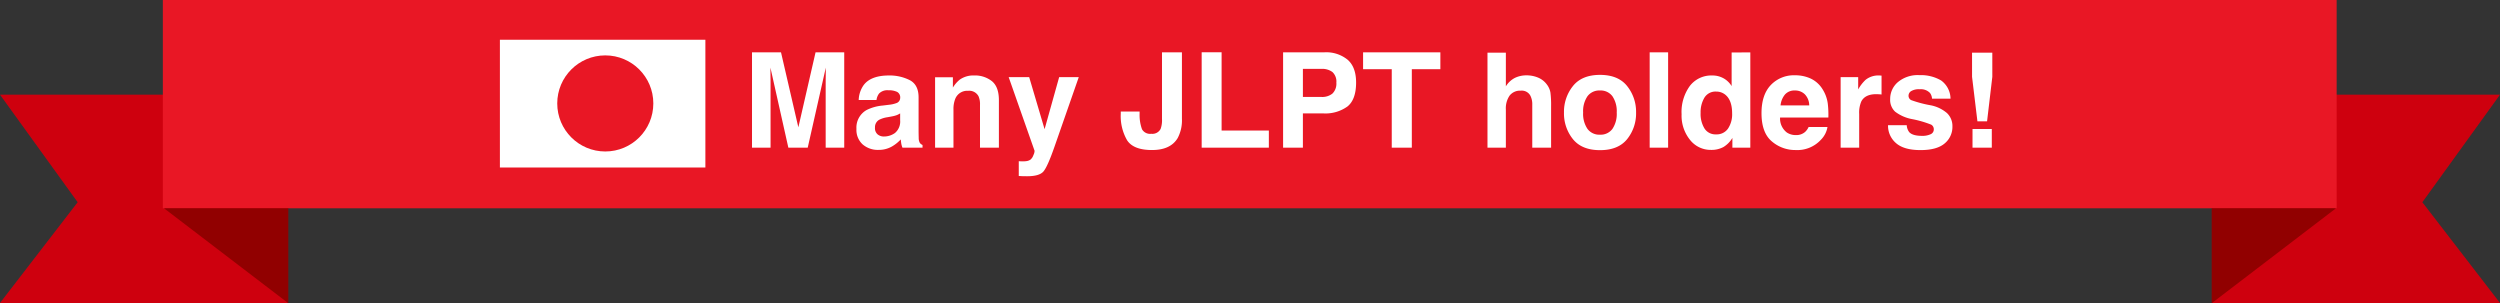
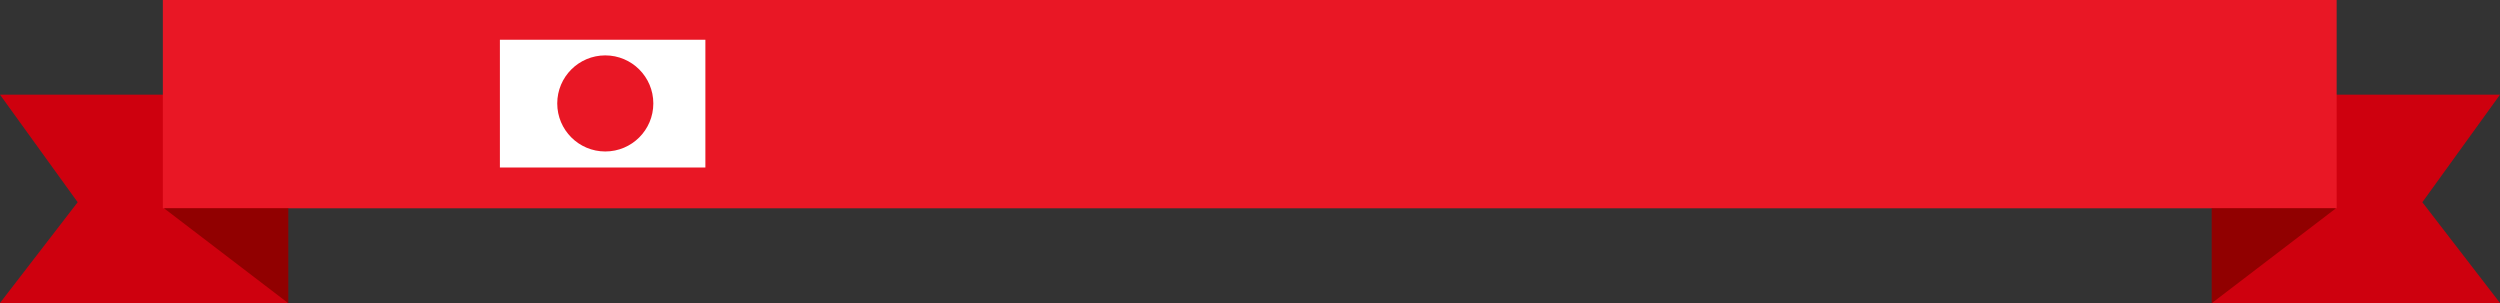
<svg xmlns="http://www.w3.org/2000/svg" width="660.132" height="80.066" viewBox="0 0 660.132 80.066">
  <rect x="0" y="0" width="660.132" height="80.066" fill="#333333" stroke="none" />
  <g id="Group_11641" data-name="Group 11641" transform="translate(-397 -4550)">
    <path id="Path_4470" data-name="Path 4470" d="M10,0H86V55H10L30.507,28.4Z" transform="translate(387 4575)" fill="#ce000e" />
    <path id="Path_4473" data-name="Path 4473" d="M76,0H0V55H76L55.493,28.4Z" transform="translate(981.132 4575)" fill="#ce000e" />
    <rect id="Rectangle_3583" data-name="Rectangle 3583" width="574" height="55" transform="translate(440 4550)" fill="#e91725" />
    <g id="Group_11642" data-name="Group 11642" transform="translate(-1.002)">
-       <path id="Path_21145" data-name="Path 21145" d="M-158.79,0h-4.9V-25.19h7.656l4.58,19.807,4.546-19.807h7.571V0h-4.9V-17.039q0-.735.017-2.059t.017-2.042L-148.981,0h-5.11l-4.734-21.14q0,.718.017,2.042t.017,2.059Zm24.644-16.611q1.931-2.461,6.631-2.461a11.781,11.781,0,0,1,5.435,1.213q2.375,1.213,2.375,4.58v8.545q0,.889.034,2.153a2.708,2.708,0,0,0,.291,1.3,1.746,1.746,0,0,0,.718.564V0h-5.3a5.425,5.425,0,0,1-.308-1.06q-.085-.5-.137-1.128A10.007,10.007,0,0,1-126.73-.325a6.991,6.991,0,0,1-3.555.906,6.112,6.112,0,0,1-4.178-1.444,5.151,5.151,0,0,1-1.649-4.093,5.313,5.313,0,0,1,2.649-4.973,11.762,11.762,0,0,1,4.272-1.2l1.658-.205a7.6,7.6,0,0,0,1.931-.427,1.464,1.464,0,0,0,1.042-1.384,1.642,1.642,0,0,0-.795-1.581,4.964,4.964,0,0,0-2.333-.436,3.039,3.039,0,0,0-2.444.854,3.552,3.552,0,0,0-.684,1.709h-4.7A7.148,7.148,0,0,1-134.147-16.611Zm3.623,13.091a2.545,2.545,0,0,0,1.675.564,4.961,4.961,0,0,0,2.9-.923,3.936,3.936,0,0,0,1.376-3.367V-9.058a5.293,5.293,0,0,1-.931.47,7.789,7.789,0,0,1-1.29.333l-1.094.205a7.063,7.063,0,0,0-2.2.667,2.234,2.234,0,0,0-1.128,2.068A2.138,2.138,0,0,0-130.524-3.521Zm23.909-11.5a3.391,3.391,0,0,0-3.4,2.1,7.22,7.22,0,0,0-.479,2.837V0h-4.854V-18.594h4.7v2.717a8.268,8.268,0,0,1,1.777-2.068,6.177,6.177,0,0,1,3.811-1.128,7.191,7.191,0,0,1,4.725,1.512q1.837,1.512,1.837,5.016V0h-4.99V-11.331a5.17,5.17,0,0,0-.393-2.256A2.765,2.765,0,0,0-106.615-15.022ZM-86.432-4.888l3.845-13.74h5.178L-83.8-.308q-1.846,5.3-2.922,6.571t-4.307,1.273q-.649,0-1.042-.009t-1.179-.06v-3.9l.615.034a7.676,7.676,0,0,0,1.367-.051,2.454,2.454,0,0,0,1.094-.393,2.628,2.628,0,0,0,.795-1.213,2.565,2.565,0,0,0,.3-1.128l-6.836-19.448H-90.5Zm31-2.683V-25.19h5.264V-7.656a9.992,9.992,0,0,1-1.111,5.093Q-53.158.615-58.063.615t-6.58-2.572a12.743,12.743,0,0,1-1.675-7.015v-.581h4.973v.581a10.97,10.97,0,0,0,.641,4.11,2.443,2.443,0,0,0,2.452,1.188,2.428,2.428,0,0,0,2.461-1.3A6.687,6.687,0,0,0-55.431-7.571Zm10.476-17.62h5.264V-4.529h12.476V0H-44.955ZM-12.877-9.058h-5.349V0h-5.229V-25.19h10.972a8.937,8.937,0,0,1,6.05,1.948q2.256,1.948,2.256,6.033,0,4.46-2.256,6.306A9.934,9.934,0,0,1-12.877-9.058Zm2.461-5.247a3.644,3.644,0,0,0,1.025-2.871,3.409,3.409,0,0,0-1.034-2.8,4.487,4.487,0,0,0-2.9-.837h-4.9V-13.4h4.9A4.287,4.287,0,0,0-10.416-14.3ZM18.073-25.19v4.46H10.536V0h-5.3V-20.73H-2.333v-4.46ZM47.313-10.937V0H42.34V-11.331a4.984,4.984,0,0,0-.513-2.427,2.574,2.574,0,0,0-2.529-1.3,3.482,3.482,0,0,0-2.931,1.29,5.9,5.9,0,0,0-1,3.683V0H30.514V-25.1h4.854v8.9a5.972,5.972,0,0,1,2.452-2.264,6.931,6.931,0,0,1,2.931-.641,7.952,7.952,0,0,1,3.136.6A5.484,5.484,0,0,1,46.2-16.68a4.859,4.859,0,0,1,.94,2.145A26.409,26.409,0,0,1,47.313-10.937ZM67.394-16.27a10.87,10.87,0,0,1,2.358,6.99,10.8,10.8,0,0,1-2.358,7.015Q65.035.649,60.233.649T53.073-2.264A10.8,10.8,0,0,1,50.714-9.28a10.87,10.87,0,0,1,2.358-6.99q2.358-2.957,7.161-2.957T67.394-16.27Zm-7.178,1.162a3.892,3.892,0,0,0-3.29,1.512A7,7,0,0,0,55.773-9.28a7.037,7.037,0,0,0,1.154,4.324,3.883,3.883,0,0,0,3.29,1.521A3.86,3.86,0,0,0,63.5-4.956,7.076,7.076,0,0,0,64.642-9.28,7.037,7.037,0,0,0,63.5-13.595,3.869,3.869,0,0,0,60.216-15.107ZM73.341-25.19h4.871V0H73.341Zm26.575.034V0H95.182V-2.581a6.87,6.87,0,0,1-2.375,2.41,6.669,6.669,0,0,1-3.315.752A6.922,6.922,0,0,1,84-2.059a10.139,10.139,0,0,1-2.23-6.776,11.662,11.662,0,0,1,2.2-7.5,7.145,7.145,0,0,1,5.87-2.734,6.008,6.008,0,0,1,3.008.743,5.916,5.916,0,0,1,2.136,2.059v-8.887ZM86.791-9.194a7.324,7.324,0,0,0,1.025,4.119,3.414,3.414,0,0,0,3.076,1.555,3.6,3.6,0,0,0,3.145-1.538,6.8,6.8,0,0,0,1.077-3.982q0-3.418-1.726-4.888a3.715,3.715,0,0,0-2.461-.889A3.421,3.421,0,0,0,87.791-13.2,7.482,7.482,0,0,0,86.791-9.194Zm33.5,3.726A6.179,6.179,0,0,1,118.561-2.1a8.457,8.457,0,0,1-6.7,2.717,9.447,9.447,0,0,1-6.272-2.29q-2.717-2.29-2.717-7.451,0-4.836,2.452-7.417a8.385,8.385,0,0,1,6.366-2.581,9.763,9.763,0,0,1,4.187.872,7.335,7.335,0,0,1,3.076,2.751,9.388,9.388,0,0,1,1.418,3.845,24.832,24.832,0,0,1,.154,3.691H107.777a4.629,4.629,0,0,0,1.76,3.931,4.146,4.146,0,0,0,2.427.7,3.493,3.493,0,0,0,2.444-.854,4.059,4.059,0,0,0,.906-1.282Zm-4.819-5.708a4.24,4.24,0,0,0-1.171-2.931,3.635,3.635,0,0,0-2.606-1,3.308,3.308,0,0,0-2.623,1.06,5.289,5.289,0,0,0-1.171,2.871Zm17.705-2.957q-2.939,0-3.948,1.914a7.446,7.446,0,0,0-.564,3.315V0h-4.9V-18.628H128.4v3.247a10.3,10.3,0,0,1,1.965-2.546,5.35,5.35,0,0,1,3.555-1.145q.137,0,.231.009t.419.026v4.99q-.461-.051-.82-.068T133.173-14.133Zm17.09-3.64a6,6,0,0,1,2.512,4.819H147.9a2.881,2.881,0,0,0-.53-1.487,3.333,3.333,0,0,0-2.734-.991,3.929,3.929,0,0,0-2.264.5,1.426,1.426,0,0,0-.675,1.162,1.272,1.272,0,0,0,.718,1.213,31.072,31.072,0,0,0,5.076,1.35,9.323,9.323,0,0,1,4.358,2.068,4.7,4.7,0,0,1,1.436,3.5,5.661,5.661,0,0,1-2.059,4.52Q149.169.632,144.862.632q-4.392,0-6.486-1.854a6.032,6.032,0,0,1-2.094-4.725h4.939a3.252,3.252,0,0,0,.667,1.846q.906.974,3.35.974a5.106,5.106,0,0,0,2.281-.427,1.369,1.369,0,0,0,.846-1.282,1.382,1.382,0,0,0-.684-1.248,27.81,27.81,0,0,0-5.076-1.47,10.571,10.571,0,0,1-4.46-1.965,4.261,4.261,0,0,1-1.3-3.35,5.81,5.81,0,0,1,2.025-4.435,8.134,8.134,0,0,1,5.7-1.854A10.552,10.552,0,0,1,150.262-17.773Zm13.552-.94L162.43-6.956h-2.546l-1.418-11.758V-25.1h5.349Zm-.137,13.774V0h-5.093V-4.939Z" transform="translate(760.261 4589)" fill="#fff" />
      <g id="Group_3951" data-name="Group 3951" transform="translate(-135.366 2201.969)">
        <g id="Group_3673" data-name="Group 3673" transform="translate(665.368 2358.527)">
          <rect id="Rectangle_3517" data-name="Rectangle 3517" width="54.259" height="5.738" transform="translate(0 0)" fill="#e91725" />
          <rect id="Rectangle_3518" data-name="Rectangle 3518" width="54.259" height="33.734" transform="translate(0 0)" fill="#fff" />
        </g>
        <circle id="Ellipse_45" data-name="Ellipse 45" cx="12.686" cy="12.686" r="12.686" transform="translate(680.509 2362.657)" fill="#e91725" />
      </g>
    </g>
    <path id="Path_4471" data-name="Path 4471" d="M12867.32,10796h32.812v25.065Z" transform="translate(-12427 -6191)" fill="#910000" />
    <path id="Path_4472" data-name="Path 4472" d="M12900.133,10796h-32.812v25.065Z" transform="translate(-11886.321 -6191)" fill="#910000" />
  </g>
</svg>